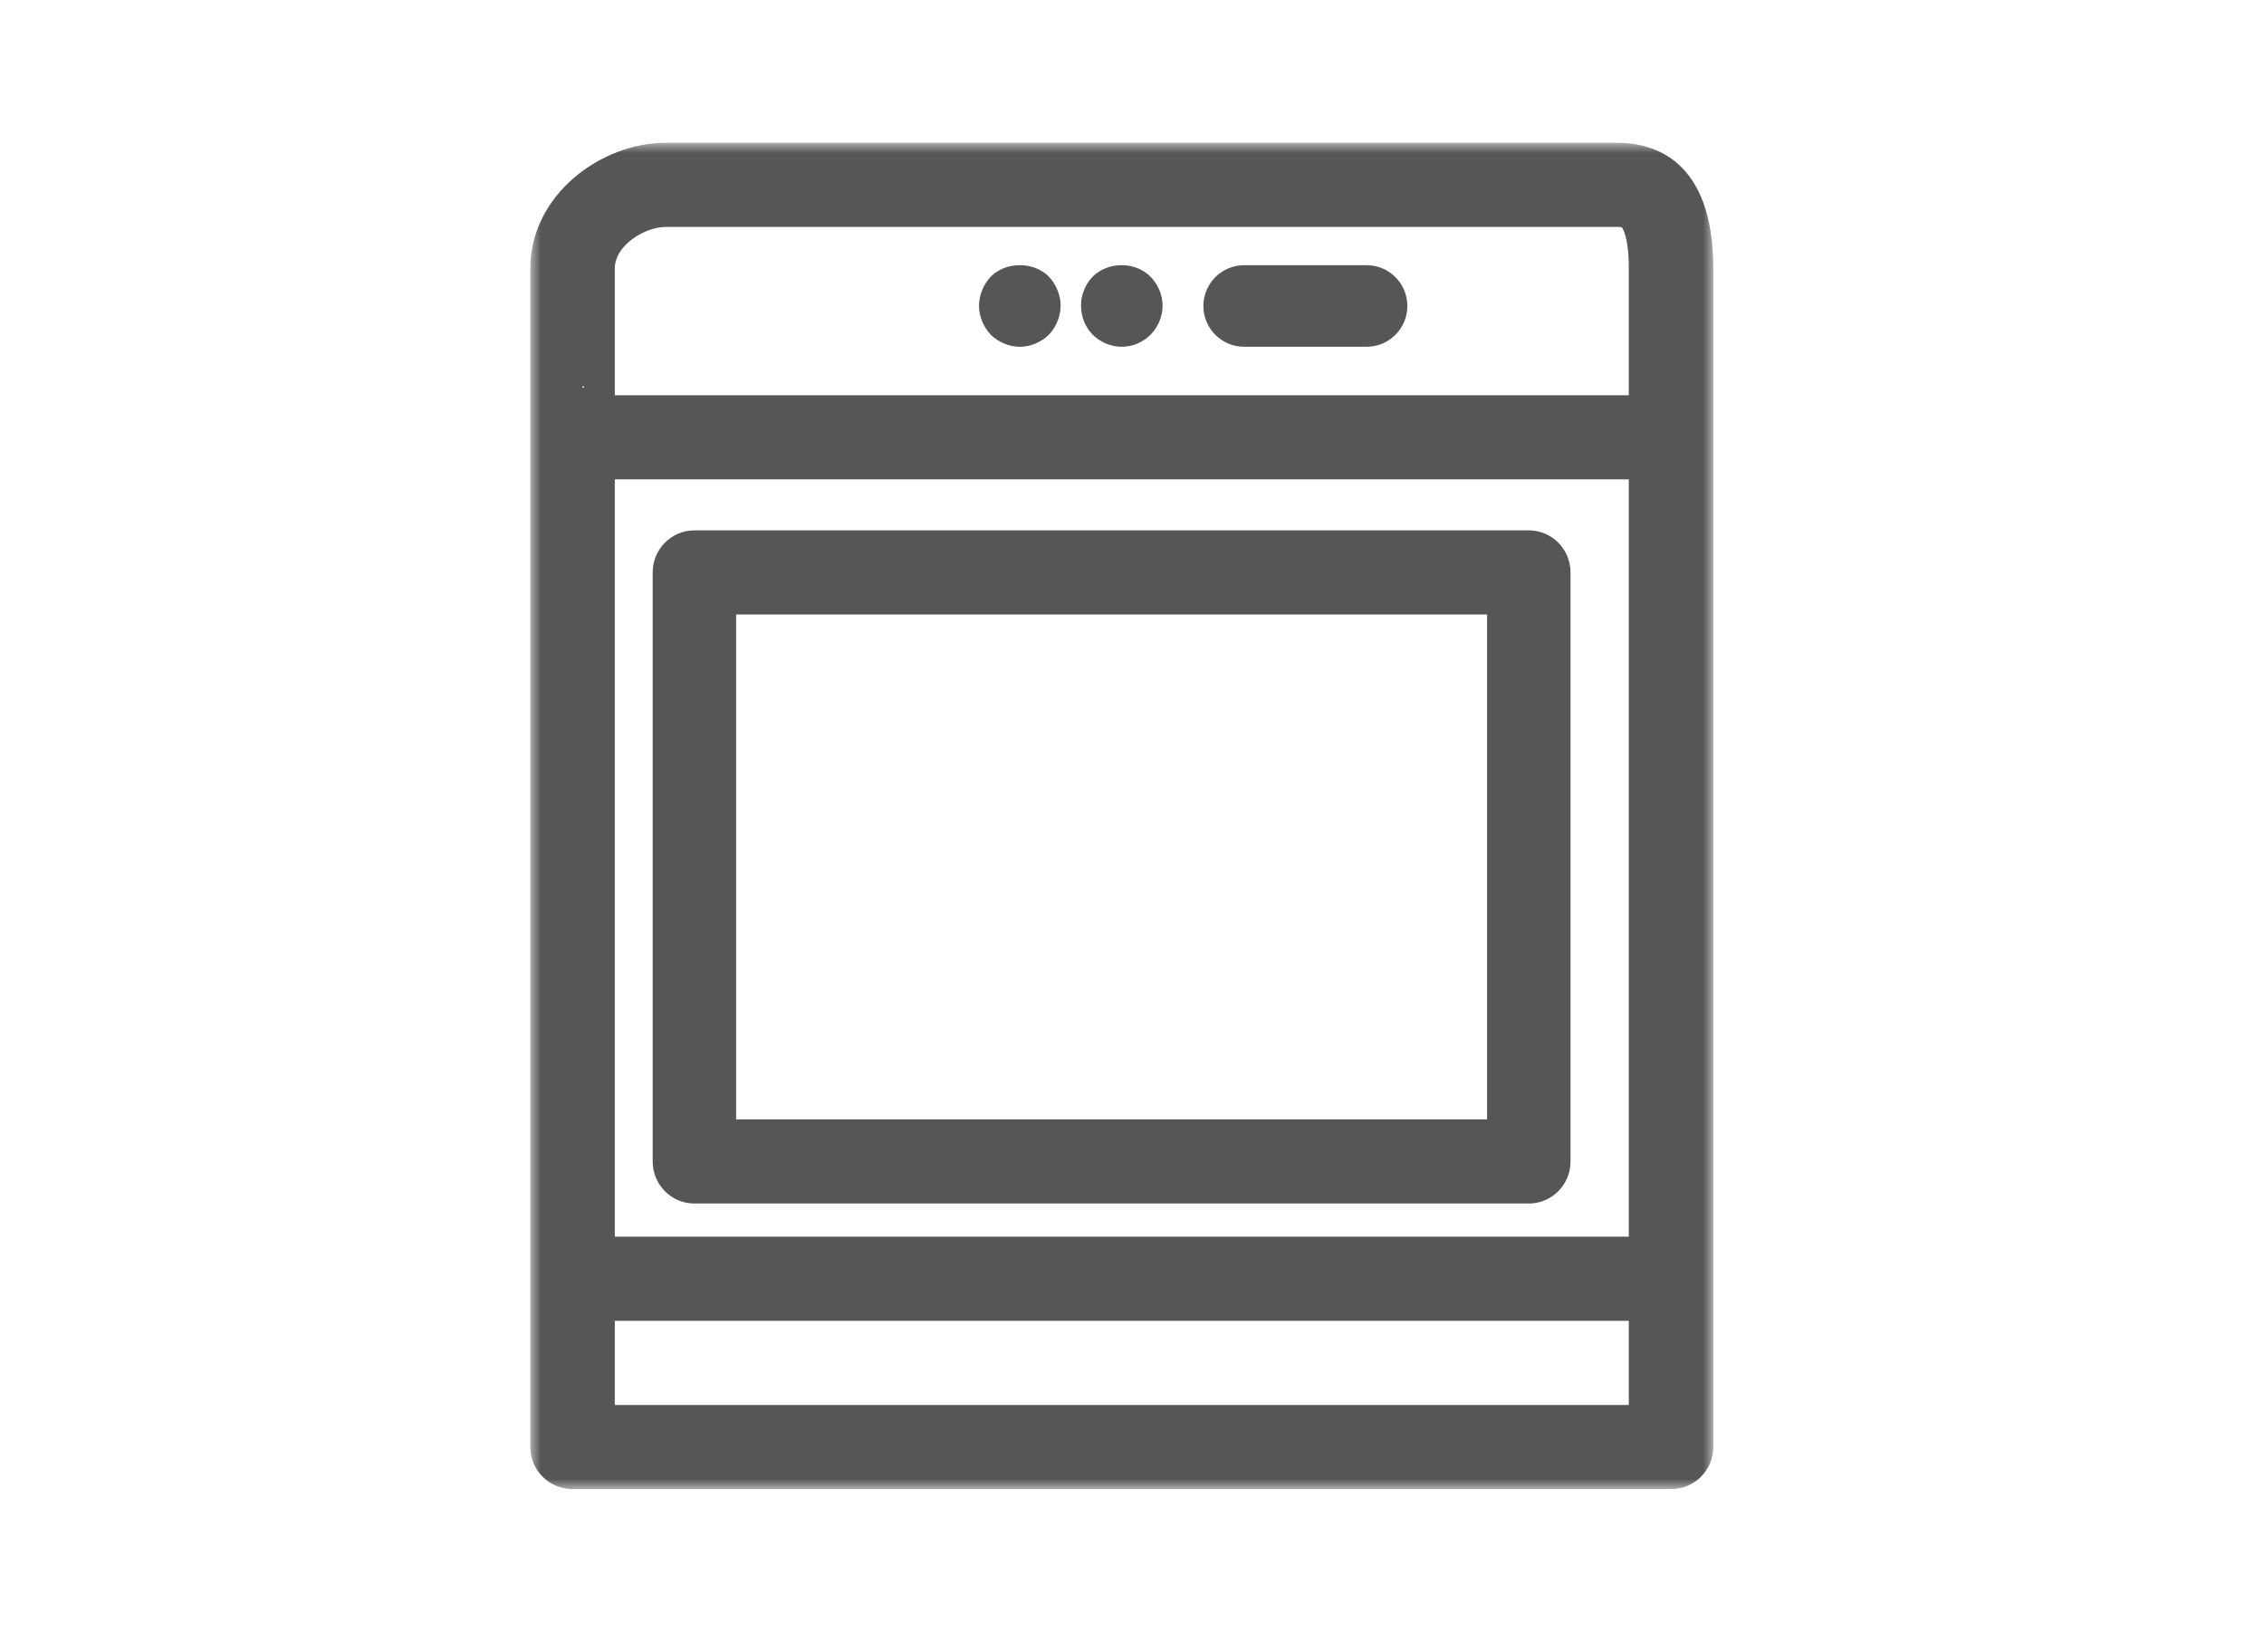
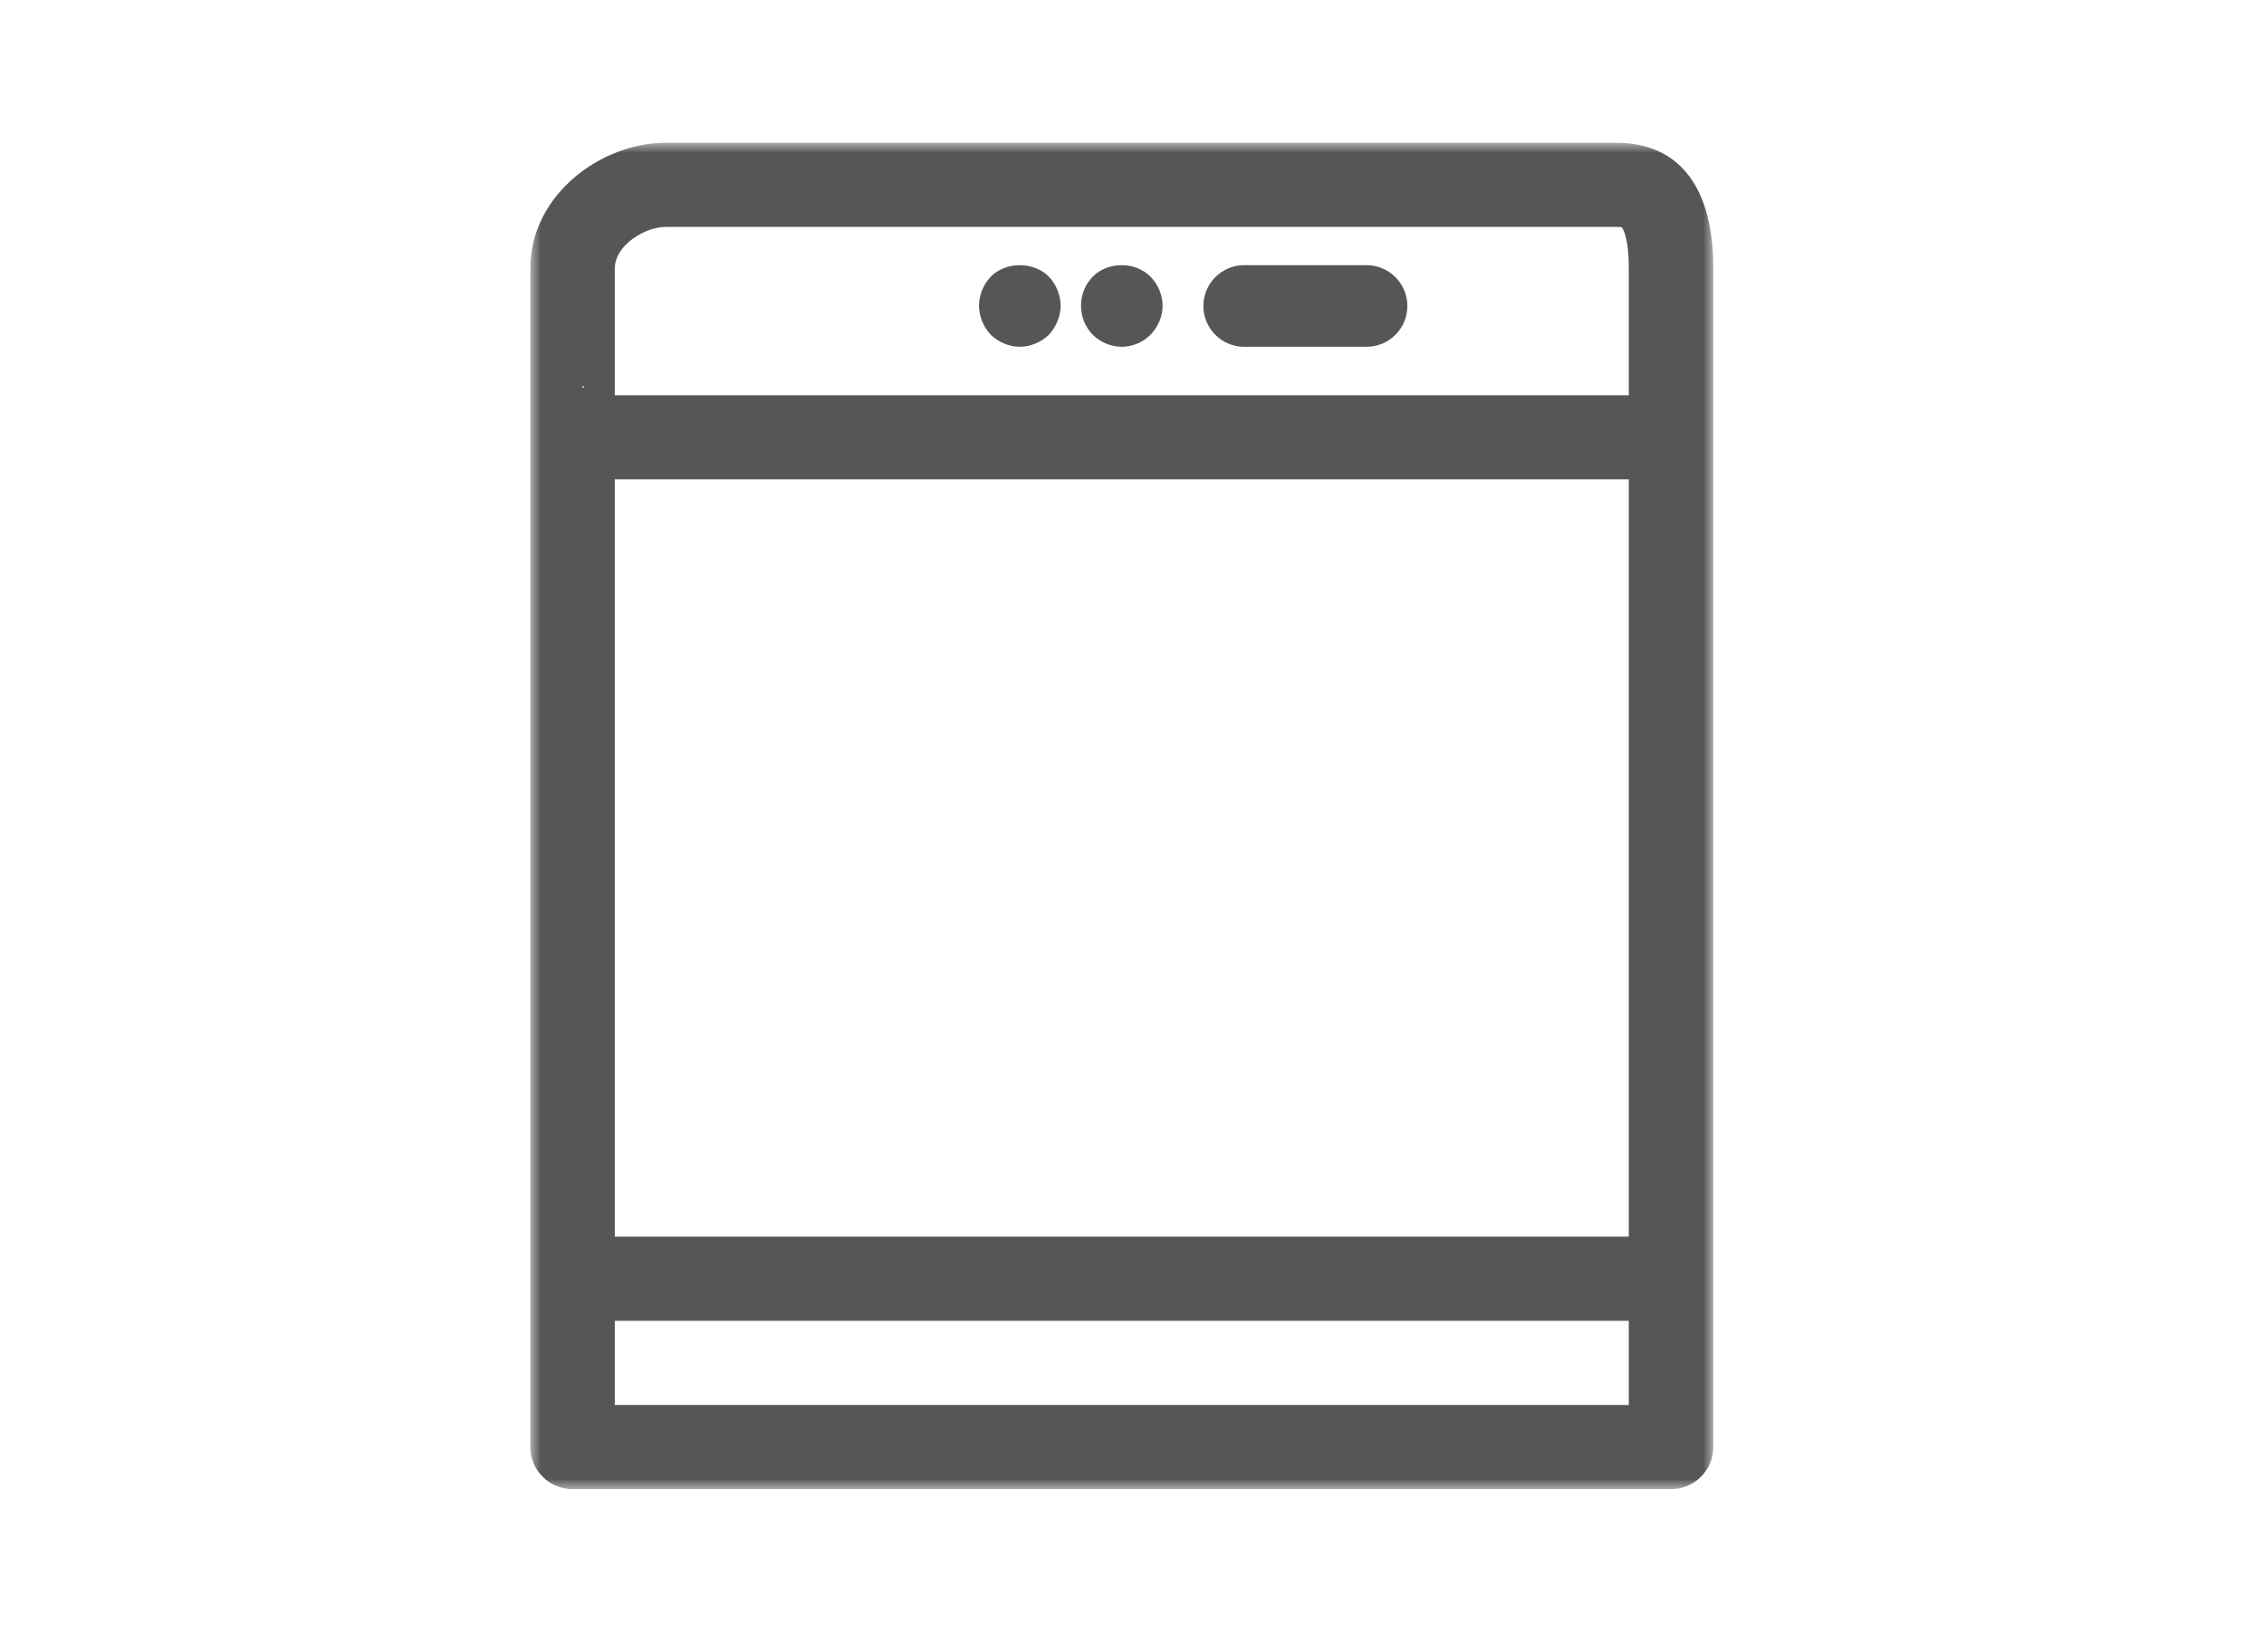
<svg xmlns="http://www.w3.org/2000/svg" xmlns:xlink="http://www.w3.org/1999/xlink" width="111px" height="81px" viewBox="0 0 111 81" version="1.1">
  <title>braden</title>
  <defs>
    <polygon id="path-1" points="0 66 58 66 58 0 0 0" />
  </defs>
  <g id="braden" stroke="none" stroke-width="1" fill="none" fill-rule="evenodd">
    <g transform="translate(26, 7)">
      <path d="M2,12.041 C2.052,12.041 2.052,11.959 2,11.959 C1.948,11.959 1.948,12.041 2,12.041" id="Fill-1" fill="#565656" />
      <mask id="mask-2" fill="white">
        <use xlink:href="#path-1" />
      </mask>
      <g id="Clip-4" />
      <path d="M4.143,61.875 L53.857,61.875 L53.857,57.75 L4.143,57.75 L4.143,61.875 Z M2.594,11.929 C2.648,11.929 2.647,12.012 2.594,12.012 C2.541,12.012 2.541,11.929 2.594,11.929 L2.594,11.929 Z M6.624,4.125 L53.296,4.125 C53.437,4.125 53.509,4.139 53.513,4.141 C53.515,4.143 53.857,4.517 53.857,6.163 L53.857,12.375 L4.143,12.375 L4.143,6.163 C4.143,5.002 5.649,4.125 6.624,4.125 L6.624,4.125 Z M4.143,53.625 L53.857,53.625 L53.857,16.5 L4.143,16.5 L4.143,53.625 Z M53.296,0 L6.624,0 C3.492,0 0,2.533 0,6.163 L0,63.937 C0,65.078 0.928,66 2.071,66 L55.929,66 C57.072,66 58,65.078 58,63.937 L58,6.163 C58,0.802 55.054,0 53.296,0 L53.296,0 Z" id="Fill-3" fill="#565656" mask="url(#mask-2)" />
      <path d="M35,10 L41,10 C42.104,10 43,9.106 43,8 C43,6.894 42.104,6 41,6 L35,6 C33.896,6 33,6.894 33,8 C33,9.106 33.896,10 35,10" id="Fill-5" fill="#565656" mask="url(#mask-2)" />
      <path d="M29,10 C29.52,10 30.04,9.779 30.4,9.416 C30.78,9.034 31,8.511 31,7.988 C31,7.462 30.78,6.939 30.4,6.557 C29.66,5.814 28.32,5.814 27.58,6.557 C27.2,6.939 27,7.462 27,7.988 C27,8.511 27.2,9.034 27.58,9.416 C27.96,9.779 28.46,10 29,10" id="Fill-6" fill="#565656" mask="url(#mask-2)" />
      <path d="M24,10 C24.52,10 25.04,9.779 25.42,9.416 C25.78,9.034 26,8.511 26,7.988 C26,7.462 25.78,6.939 25.42,6.557 C24.68,5.814 23.32,5.814 22.58,6.557 C22.22,6.939 22,7.462 22,7.988 C22,8.511 22.22,9.034 22.58,9.416 C22.96,9.779 23.48,10 24,10" id="Fill-7" fill="#565656" mask="url(#mask-2)" />
-       <path d="M10.091,47.875 L46.909,47.875 L46.909,23.125 L10.091,23.125 L10.091,47.875 Z M48.955,19 L8.045,19 C6.916,19 6,19.922 6,21.062 L6,49.937 C6,51.078 6.916,52 8.045,52 L48.955,52 C50.084,52 51,51.078 51,49.937 L51,21.062 C51,19.922 50.084,19 48.955,19 L48.955,19 Z" id="Fill-8" fill="#565656" mask="url(#mask-2)" />
    </g>
  </g>
</svg>